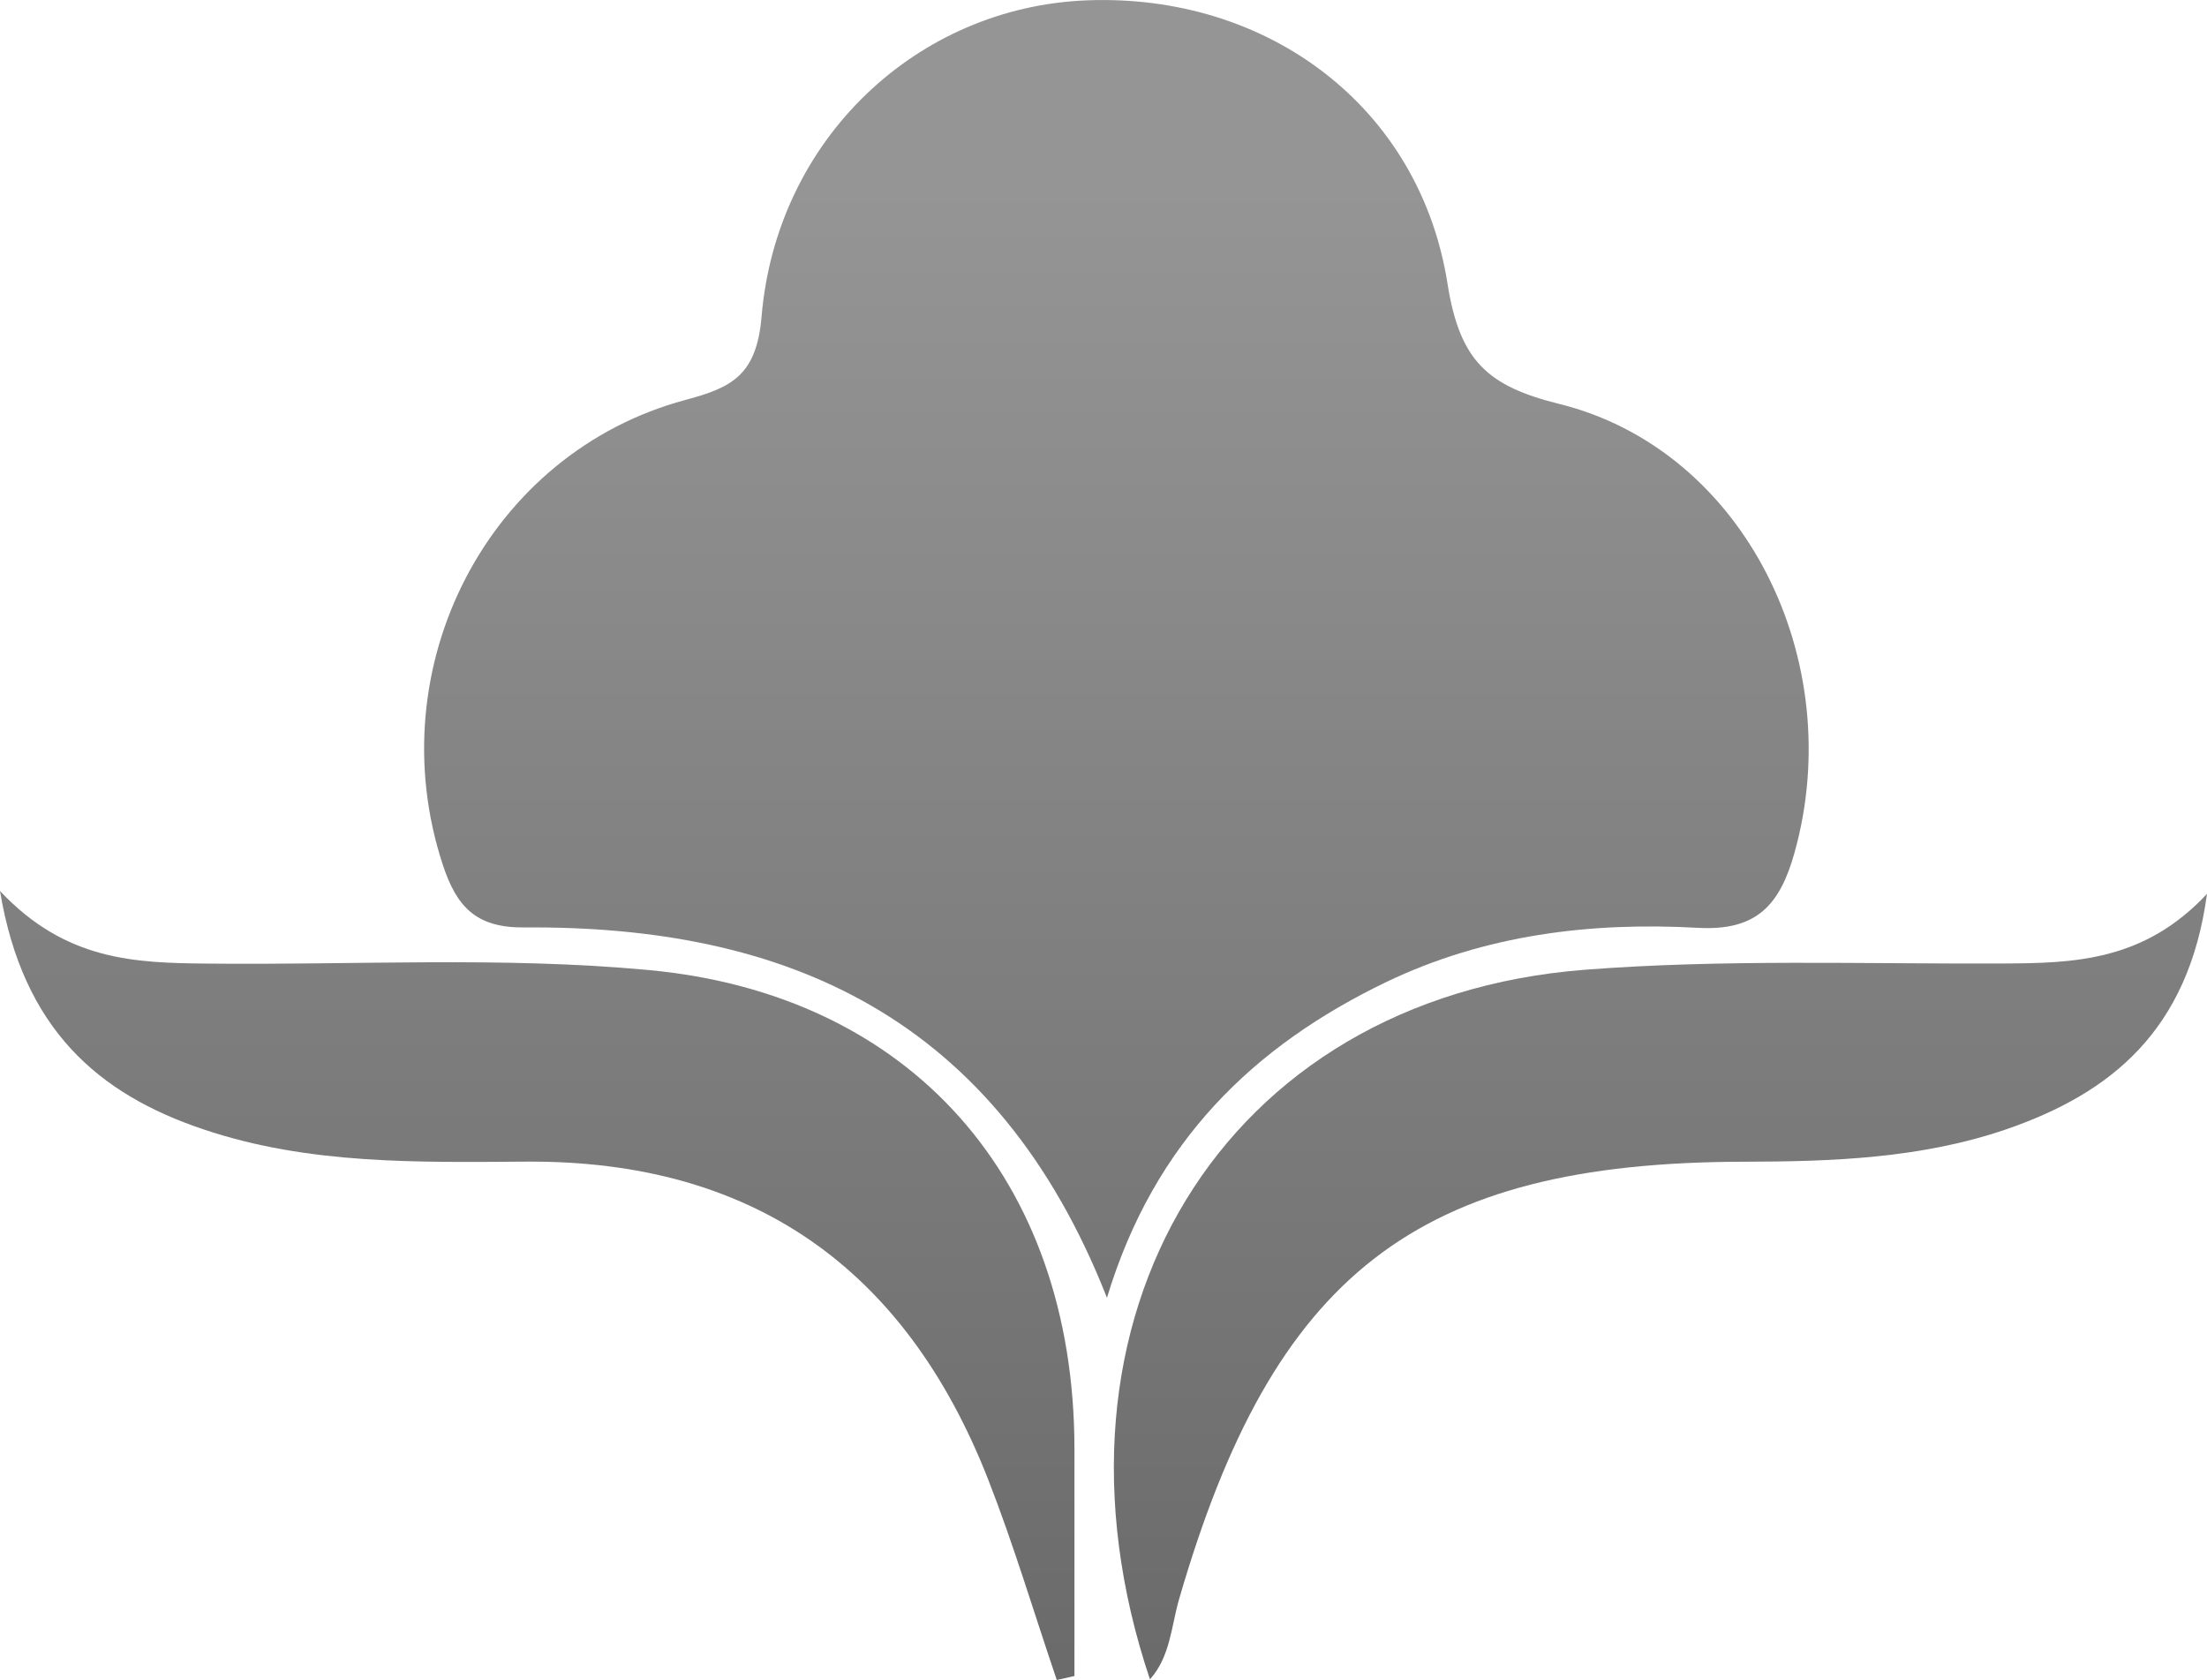
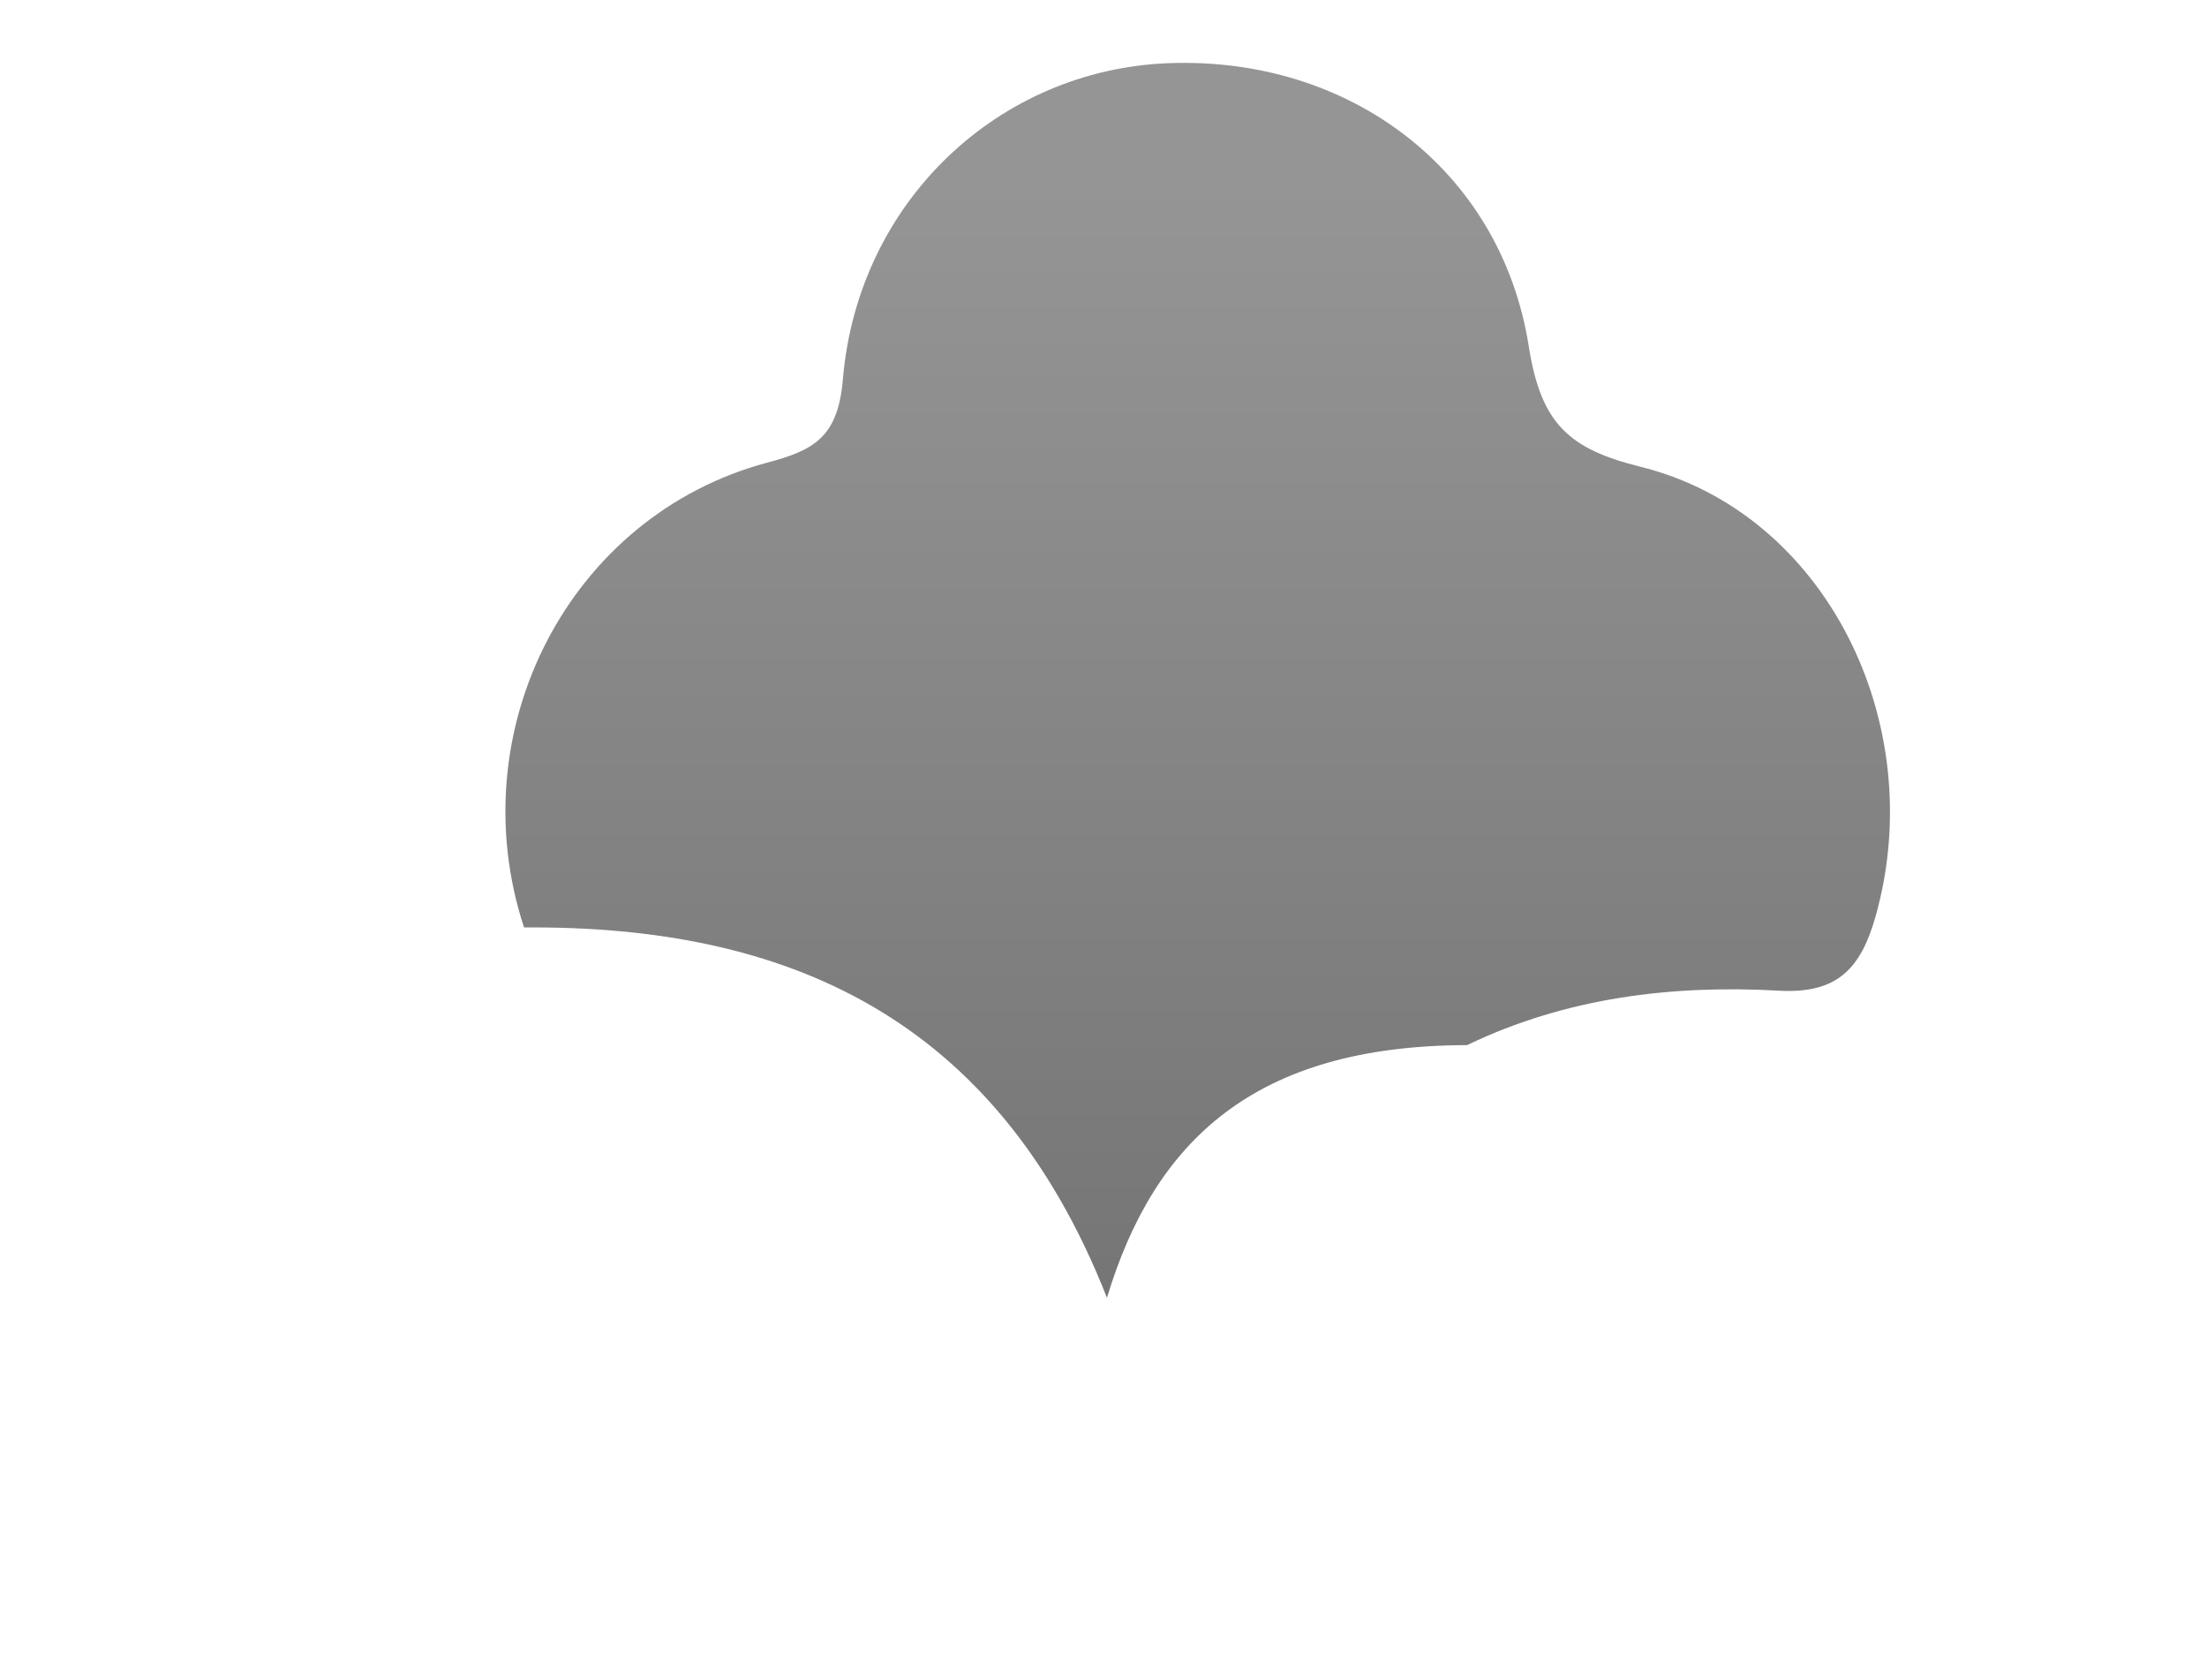
<svg xmlns="http://www.w3.org/2000/svg" version="1.1" id="Layer_1" x="0px" y="0px" width="67px" height="51px" viewBox="0 0 67 51" enable-background="new 0 0 67 51" xml:space="preserve">
  <g>
    <linearGradient id="SVGID_1_" gradientUnits="userSpaceOnUse" x1="33.892" y1="5.604" x2="33.892" y2="98.334">
      <stop offset="0" style="stop-color:#959595" />
      <stop offset="0.84" style="stop-color:#4C4C4C" />
    </linearGradient>
-     <path fill-rule="evenodd" clip-rule="evenodd" fill="url(#SVGID_1_)" d="M33.605,39.397c-3.363-8.554-9.758-11.307-17.696-11.242   c-1.459,0.011-2.049-0.629-2.468-1.908c-1.97-5.994,1.374-12.505,7.378-14.109c1.396-0.374,2.149-0.745,2.301-2.528   c0.454-5.4,4.73-9.402,9.882-9.6c5.475-0.211,10.094,3.223,10.941,8.598c0.37,2.345,1.21,3.113,3.396,3.655   c5.623,1.396,8.777,7.795,7.135,13.636c-0.446,1.586-1.156,2.364-2.922,2.268c-3.246-0.182-6.471,0.203-9.482,1.652   C38.086,31.741,35.044,34.632,33.605,39.397z" />
+     <path fill-rule="evenodd" clip-rule="evenodd" fill="url(#SVGID_1_)" d="M33.605,39.397c-3.363-8.554-9.758-11.307-17.696-11.242   c-1.97-5.994,1.374-12.505,7.378-14.109c1.396-0.374,2.149-0.745,2.301-2.528   c0.454-5.4,4.73-9.402,9.882-9.6c5.475-0.211,10.094,3.223,10.941,8.598c0.37,2.345,1.21,3.113,3.396,3.655   c5.623,1.396,8.777,7.795,7.135,13.636c-0.446,1.586-1.156,2.364-2.922,2.268c-3.246-0.182-6.471,0.203-9.482,1.652   C38.086,31.741,35.044,34.632,33.605,39.397z" />
    <linearGradient id="SVGID_2_" gradientUnits="userSpaceOnUse" x1="16.309" y1="5.603" x2="16.309" y2="98.335">
      <stop offset="0" style="stop-color:#959595" />
      <stop offset="0.84" style="stop-color:#4C4C4C" />
    </linearGradient>
-     <path fill-rule="evenodd" clip-rule="evenodd" fill="url(#SVGID_2_)" d="M32.082,51c-0.689-2.025-1.3-4.082-2.075-6.066   c-2.545-6.517-7.253-9.705-13.997-9.67c-3.313,0.02-6.639,0.098-9.838-0.981C2.989,33.213,0.697,31.248,0,27.047   c1.998,2.132,4.121,2.183,6.293,2.205c4.461,0.049,8.931-0.22,13.39,0.195c7.946,0.737,12.929,6.326,12.935,14.529   c0,2.3,0,4.6,0,6.903C32.438,50.922,32.26,50.959,32.082,51z" />
    <linearGradient id="SVGID_3_" gradientUnits="userSpaceOnUse" x1="50.407" y1="5.604" x2="50.407" y2="98.333">
      <stop offset="0" style="stop-color:#959595" />
      <stop offset="0.84" style="stop-color:#4C4C4C" />
    </linearGradient>
-     <path fill-rule="evenodd" clip-rule="evenodd" fill="url(#SVGID_3_)" d="M67,27.135c-0.562,4.164-2.933,6.058-6.092,7.147   c-2.591,0.887-5.288,0.981-7.992,0.985c-9.908,0.023-14.256,3.403-17.12,13.274c-0.241,0.829-0.265,1.746-0.886,2.44   C31.231,40.02,37.114,30.304,48.098,29.44c4.213-0.327,8.46-0.173,12.697-0.191C62.96,29.24,65.087,29.184,67,27.135z" />
  </g>
</svg>